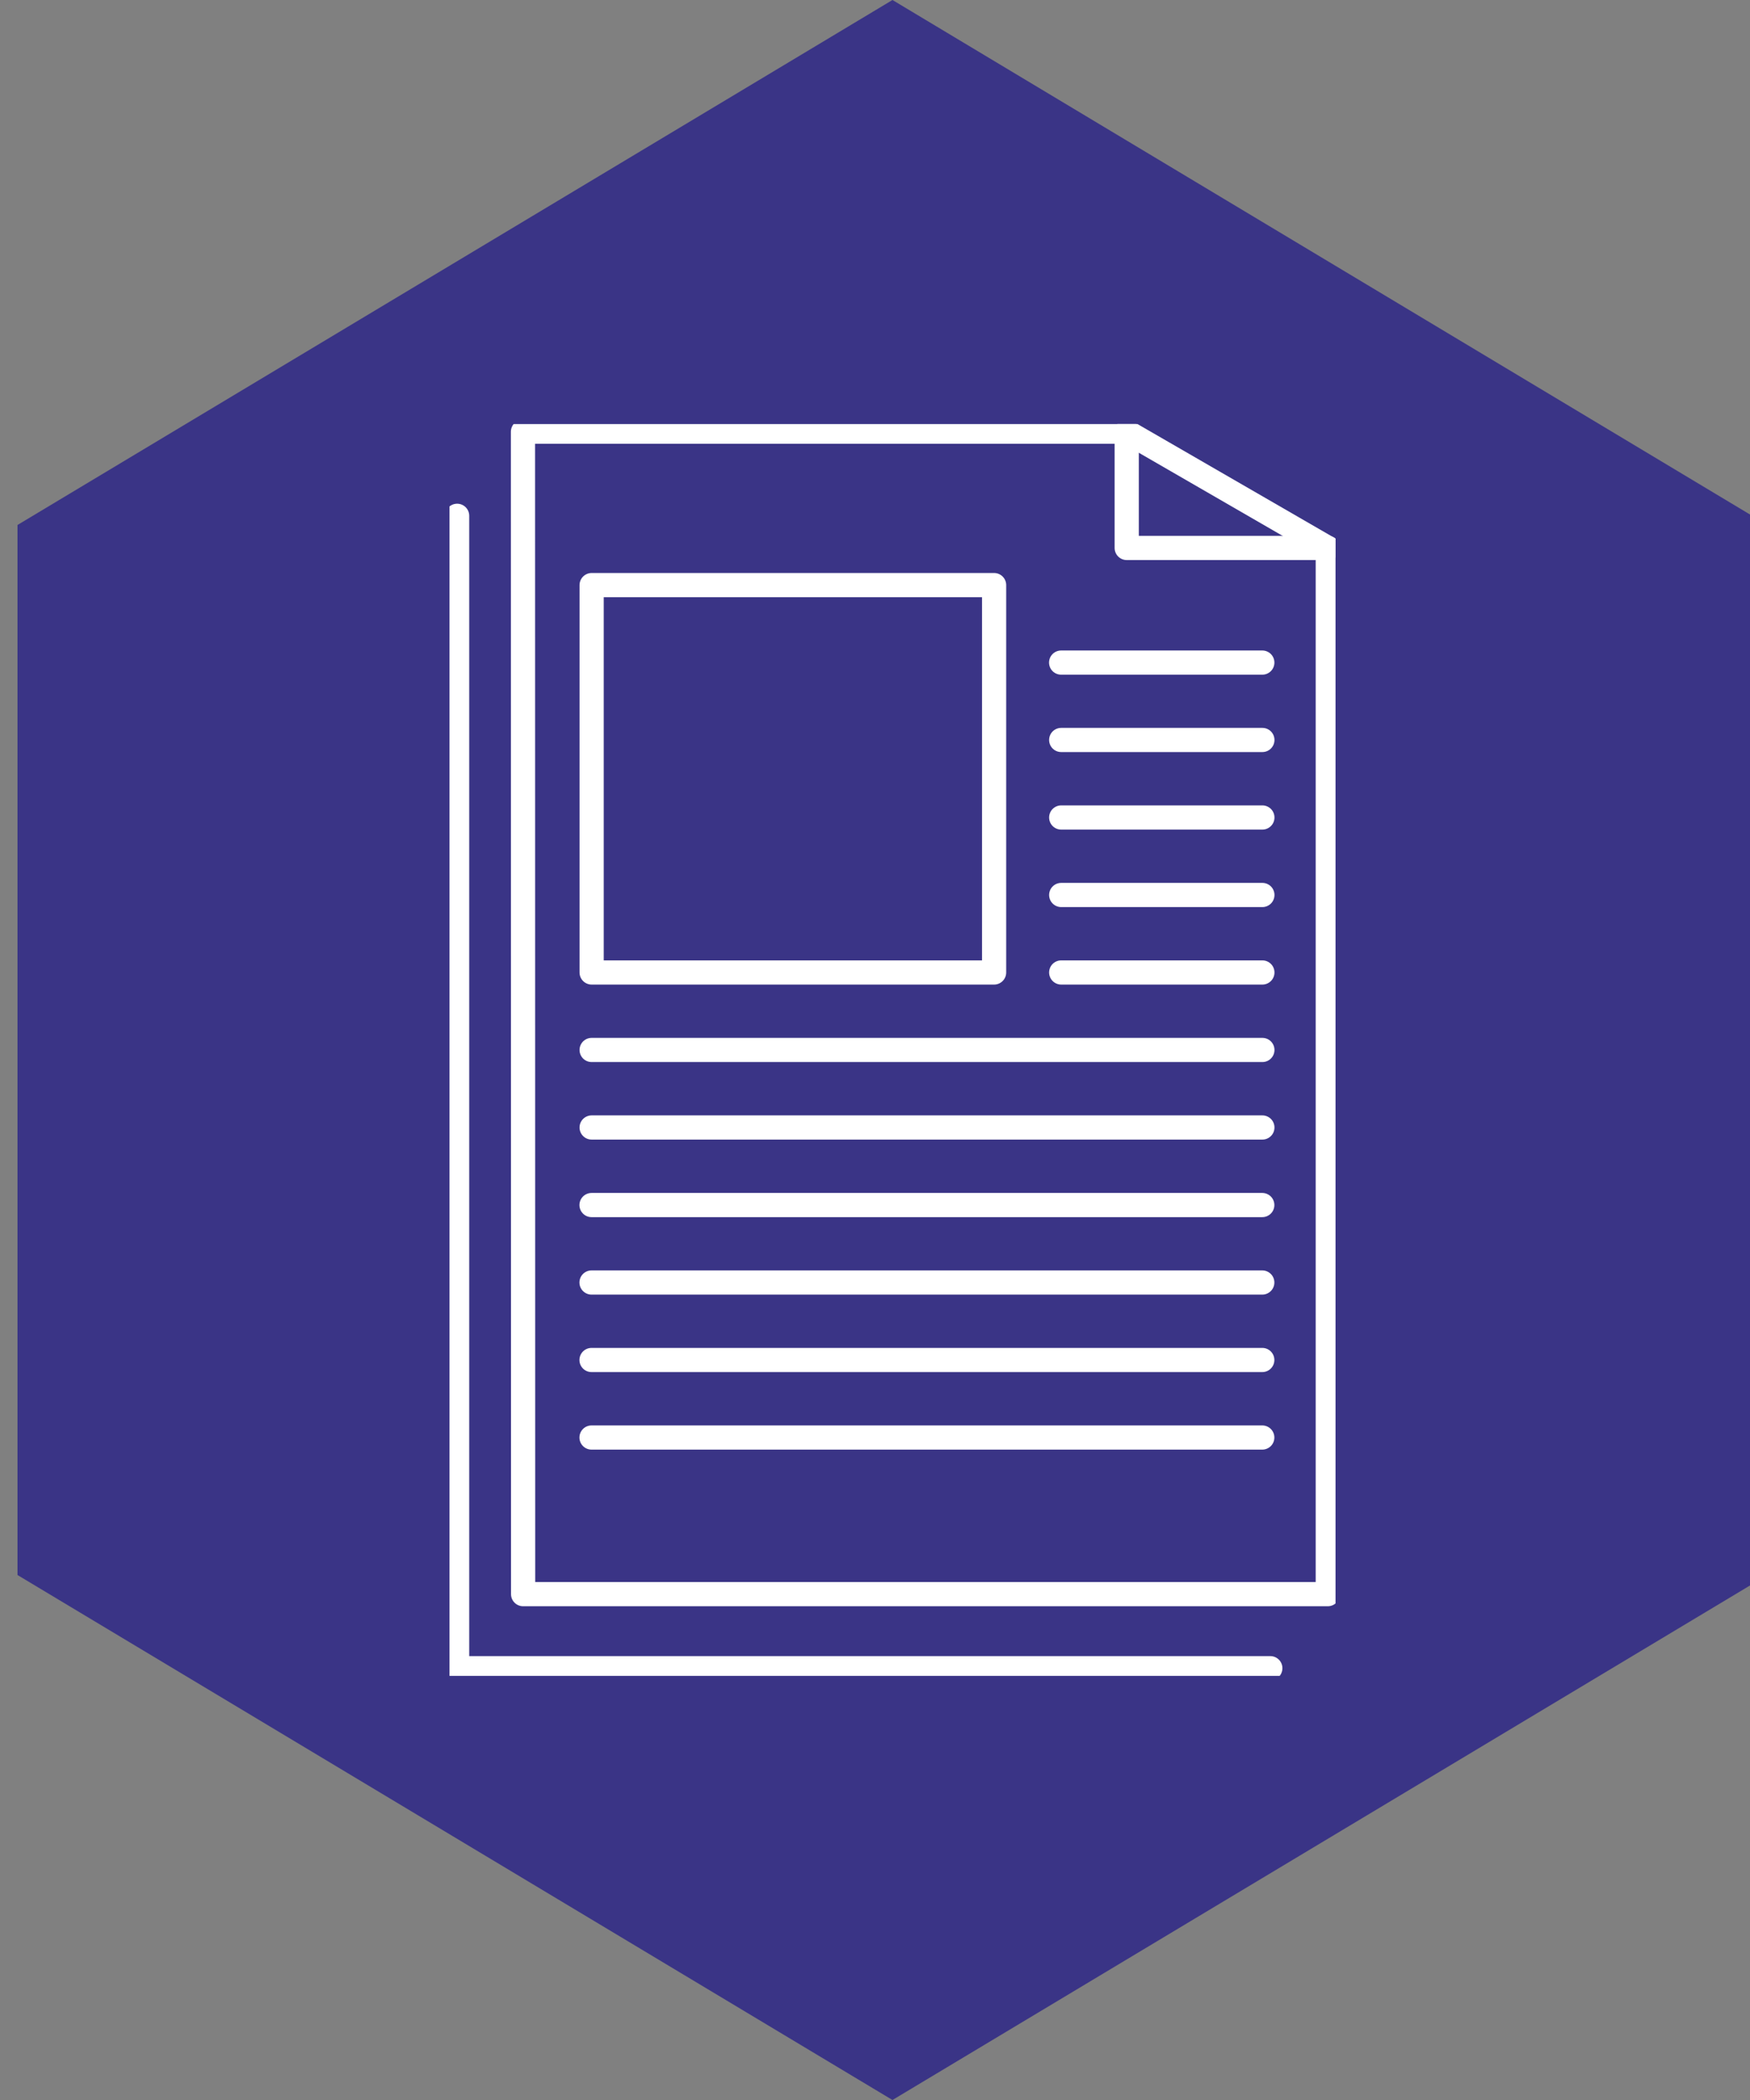
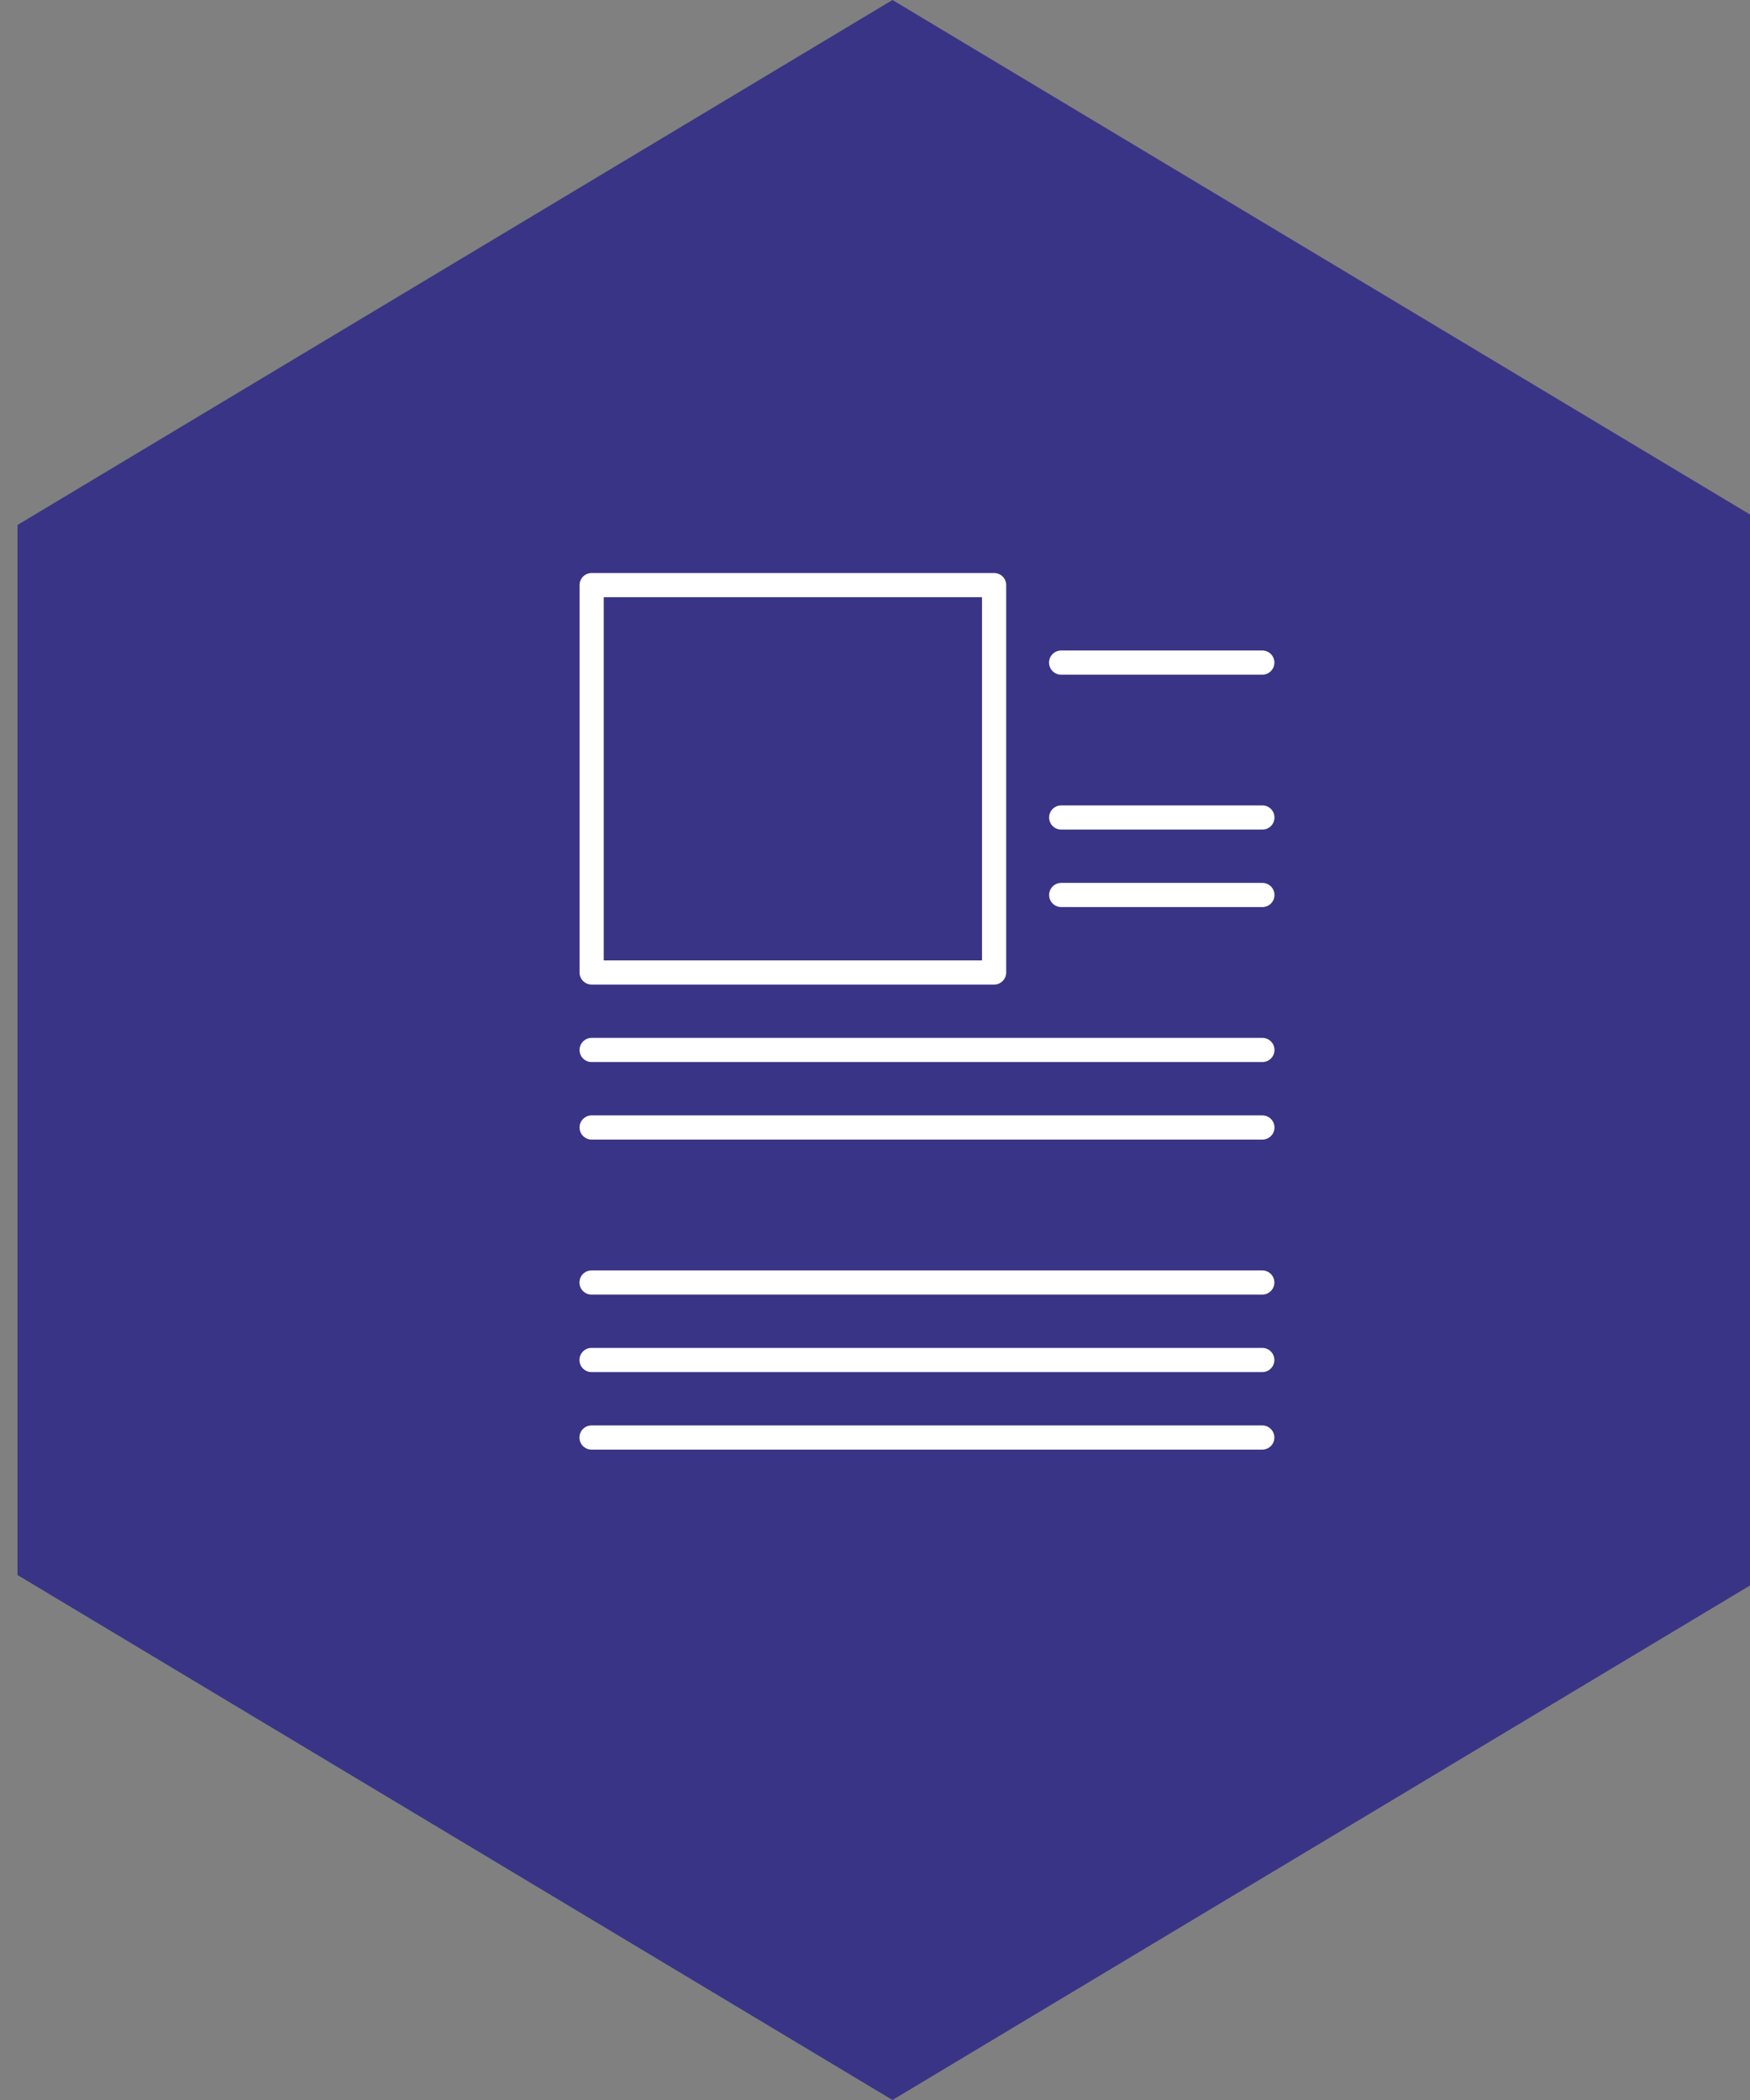
<svg xmlns="http://www.w3.org/2000/svg" width="50" height="60" viewBox="0 0 50 60">
  <rect x="0" y="0" width="50" height="60" fill="#808080" stroke="none" />
  <defs>
    <clipPath id="clip-path">
-       <rect id="Rectangle_1884" data-name="Rectangle 1884" width="25.315" height="35.766" fill="none" stroke="#fff" stroke-width="1" />
-     </clipPath>
+       </clipPath>
    <clipPath id="clip-Icons_For_Media">
      <rect width="50" height="60" />
    </clipPath>
  </defs>
  <g id="Icons_For_Media" data-name="Icons_For Media" clip-path="url(#clip-Icons_For_Media)">
    <g id="ico_insurers" transform="translate(-88 -1458)">
      <path id="Polygon_11" data-name="Polygon 11" d="M45,0,60,25,45,50H15L0,25,15,0Z" transform="translate(88.5 1518) rotate(-90)" fill="#3a3486" />
      <g id="Group_4905" data-name="Group 4905" transform="translate(100.843 1470.116)">
        <line id="Line_132" data-name="Line 132" x2="5.748" transform="translate(17.475 6.815)" fill="none" stroke="#fff" stroke-linecap="round" stroke-linejoin="round" stroke-width="0.691" />
        <line id="Line_133" data-name="Line 133" x2="19.164" transform="translate(4.058 28.956)" fill="none" stroke="#fff" stroke-linecap="round" stroke-linejoin="round" stroke-width="0.691" />
        <line id="Line_134" data-name="Line 134" x2="19.164" transform="translate(4.058 26.741)" fill="none" stroke="#fff" stroke-linecap="round" stroke-linejoin="round" stroke-width="0.691" />
        <line id="Line_135" data-name="Line 135" x2="19.164" transform="translate(4.058 24.527)" fill="none" stroke="#fff" stroke-linecap="round" stroke-linejoin="round" stroke-width="0.691" />
-         <line id="Line_136" data-name="Line 136" x2="19.164" transform="translate(4.058 22.314)" fill="none" stroke="#fff" stroke-linecap="round" stroke-linejoin="round" stroke-width="0.691" />
        <line id="Line_137" data-name="Line 137" x2="19.164" transform="translate(4.061 20.098)" fill="none" stroke="#fff" stroke-linecap="round" stroke-linejoin="round" stroke-width="0.691" />
        <line id="Line_138" data-name="Line 138" x2="19.164" transform="translate(4.061 17.883)" fill="none" stroke="#fff" stroke-linecap="round" stroke-linejoin="round" stroke-width="0.691" />
-         <line id="Line_139" data-name="Line 139" x2="5.748" transform="translate(17.477 15.669)" fill="none" stroke="#fff" stroke-linecap="round" stroke-linejoin="round" stroke-width="0.691" />
        <line id="Line_140" data-name="Line 140" x2="5.748" transform="translate(17.477 13.455)" fill="none" stroke="#fff" stroke-linecap="round" stroke-linejoin="round" stroke-width="0.691" />
        <line id="Line_141" data-name="Line 141" x2="5.748" transform="translate(17.477 11.241)" fill="none" stroke="#fff" stroke-linecap="round" stroke-linejoin="round" stroke-width="0.691" />
-         <line id="Line_142" data-name="Line 142" x2="5.748" transform="translate(17.477 9.026)" fill="none" stroke="#fff" stroke-linecap="round" stroke-linejoin="round" stroke-width="0.691" />
        <rect id="Rectangle_1883" data-name="Rectangle 1883" width="11.499" height="11.068" transform="translate(4.061 4.601)" fill="none" stroke="#fff" stroke-linecap="round" stroke-linejoin="round" stroke-width="0.691" />
        <g id="Group_4904" data-name="Group 4904" transform="translate(0 0)">
          <g id="Group_4903" data-name="Group 4903" clip-path="url(#clip-path)">
            <path id="Path_16617" data-name="Path 16617" d="M.345,4.138V37.064H23.579" transform="translate(-0.127 -1.517)" fill="none" stroke="#fff" stroke-linecap="round" stroke-linejoin="round" stroke-width="0.691" />
            <path id="Path_16618" data-name="Path 16618" d="M30.546.346V3.667h5.748" transform="translate(-11.197 -0.127)" fill="none" stroke="#fff" stroke-linecap="round" stroke-linejoin="round" stroke-width="0.691" />
            <path id="Path_16619" data-name="Path 16619" d="M3.313.346H20.56l5.748,3.322v29.89H3.317Z" transform="translate(-1.214 -0.127)" fill="none" stroke="#fff" stroke-linecap="round" stroke-linejoin="round" stroke-width="0.691" />
          </g>
        </g>
      </g>
    </g>
  </g>
</svg>